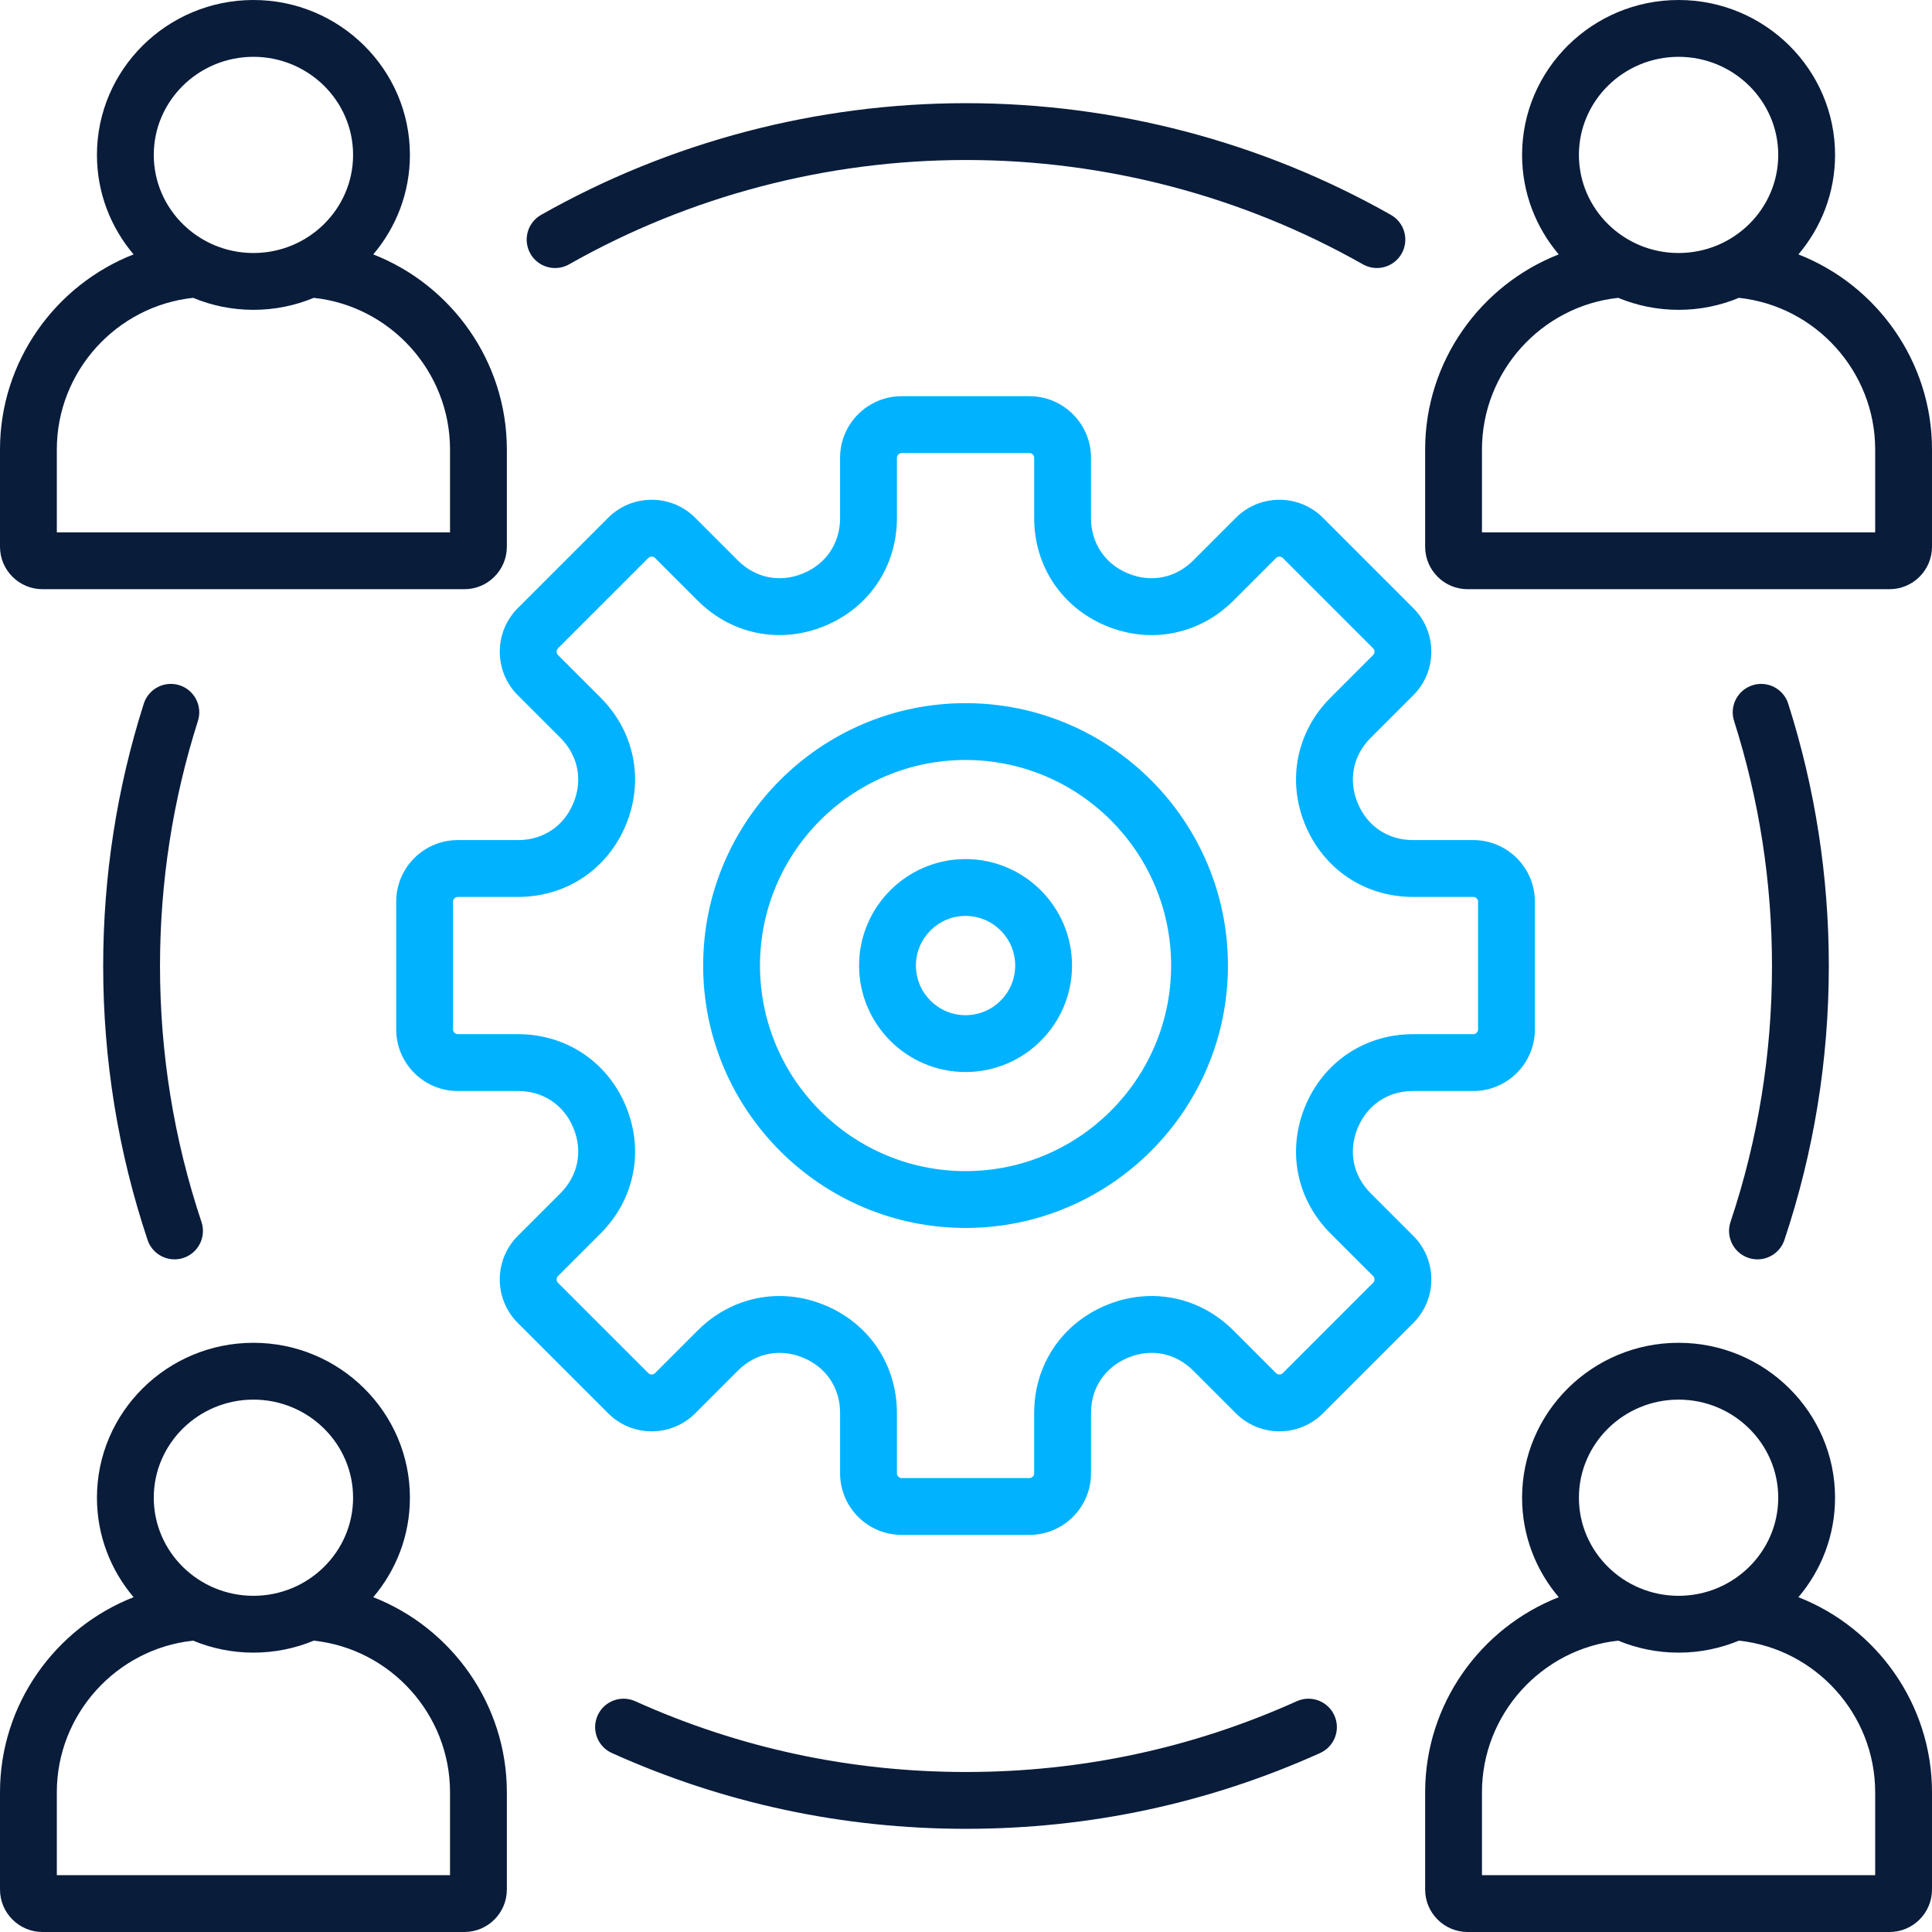
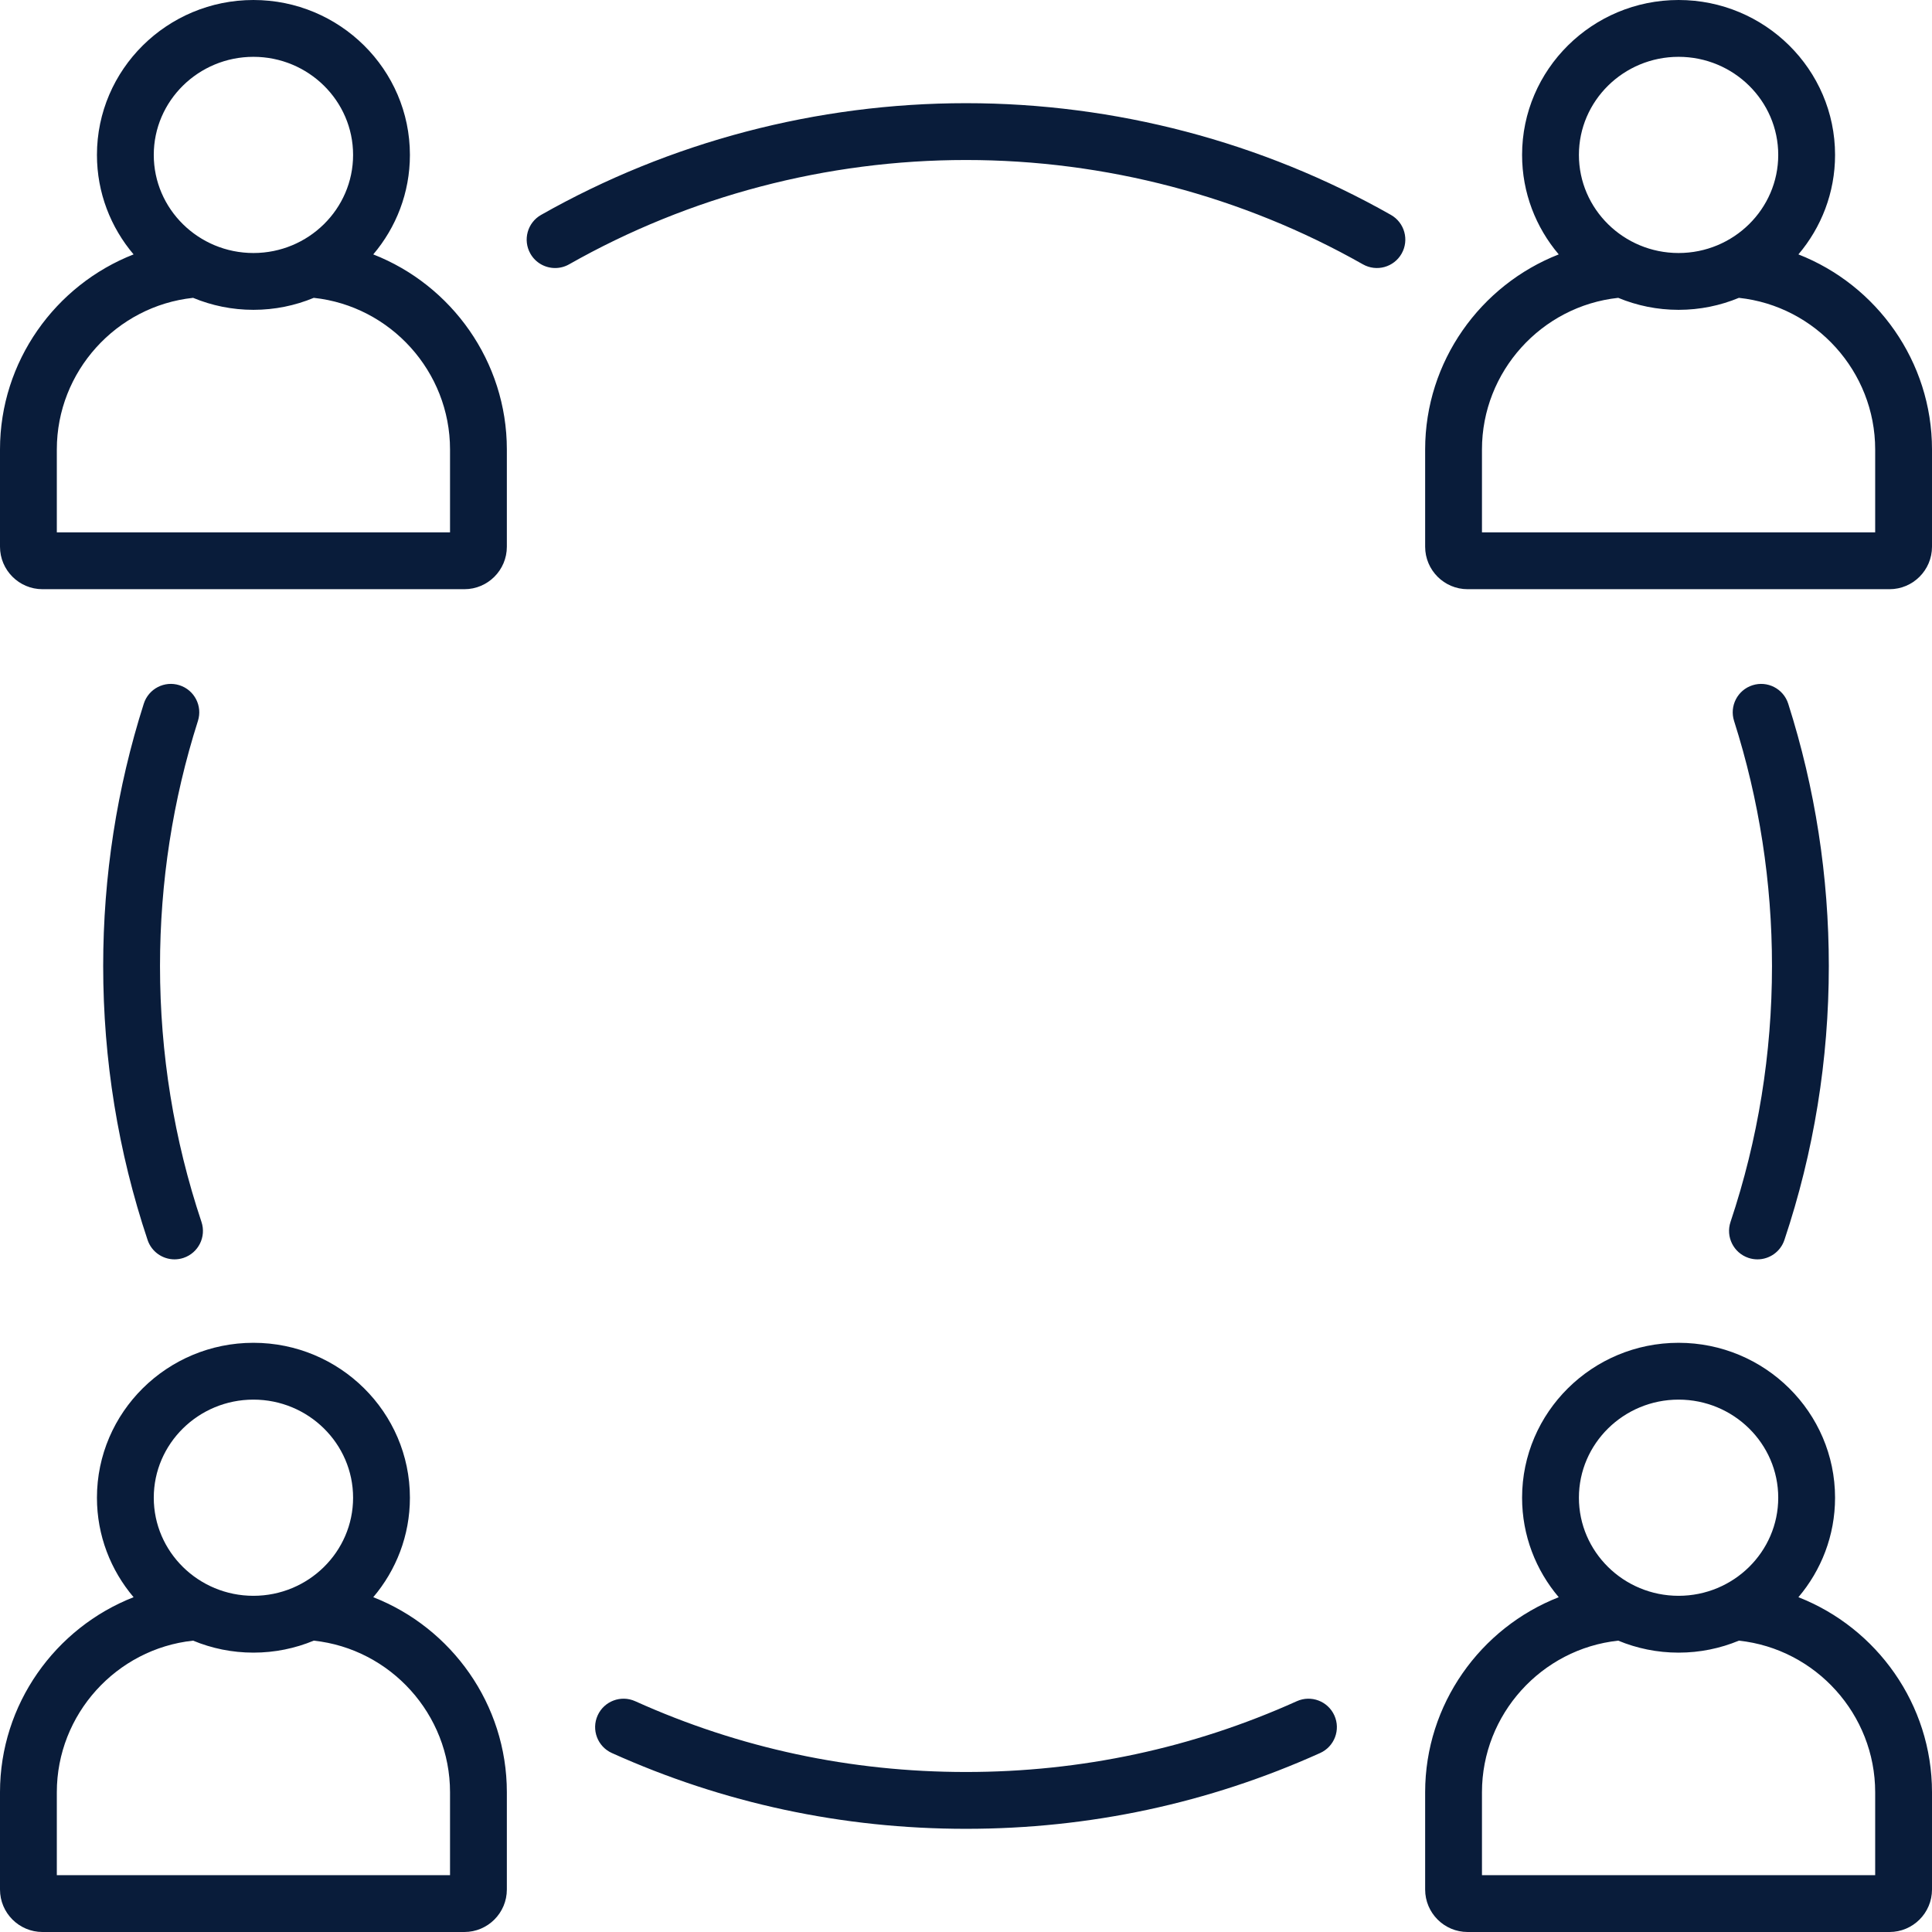
<svg xmlns="http://www.w3.org/2000/svg" width="512" height="512" viewBox="0 0 512 512" fill="none">
-   <path d="M379.316 339.061C379.316 343.423 377.623 347.518 374.551 350.59L350.592 374.549C344.235 380.904 333.89 380.906 327.532 374.549L316.229 363.245C311.532 358.549 305.065 357.263 298.93 359.804C292.793 362.346 289.129 367.829 289.129 374.47V390.454C289.129 399.446 281.815 406.761 272.824 406.761H238.941C229.95 406.761 222.636 399.446 222.636 390.454V374.471C222.636 367.829 218.972 362.346 212.835 359.804C206.699 357.265 200.232 358.549 195.536 363.246L184.234 374.548C177.876 380.907 167.531 380.906 161.174 374.549L137.215 350.591C130.857 344.232 130.858 333.887 137.215 327.53L148.518 316.227C153.214 311.53 154.5 305.063 151.959 298.927C149.418 292.791 143.934 289.127 137.293 289.127H121.306C112.315 289.127 105 281.812 105 272.821V238.939C105 229.948 112.315 222.633 121.306 222.633H137.289C143.931 222.633 149.414 218.97 151.955 212.833C154.497 206.697 153.211 200.229 148.515 195.533L137.212 184.231C130.854 177.872 130.855 167.527 137.212 161.17L161.17 137.212C164.243 134.139 168.337 132.446 172.7 132.446C177.063 132.446 181.157 134.14 184.23 137.213L195.533 148.516C200.23 153.212 206.697 154.498 212.832 151.956C218.969 149.414 222.632 143.932 222.632 137.29V121.306C222.632 112.315 229.947 105 238.938 105H272.821C281.812 105 289.126 112.315 289.126 121.306V137.29C289.126 143.932 292.79 149.415 298.927 151.957C305.062 154.496 311.53 153.212 316.226 148.515L327.528 137.212C330.601 134.139 334.696 132.446 339.058 132.446C343.42 132.446 347.515 134.14 350.588 137.212L374.547 161.17C377.62 164.243 379.313 168.338 379.313 172.7C379.313 177.062 377.62 181.157 374.548 184.229L363.245 195.532C358.548 200.229 357.262 206.696 359.803 212.832C362.344 218.968 367.828 222.632 374.47 222.632H390.453C399.444 222.632 406.759 229.947 406.759 238.938V272.82C406.759 281.811 399.444 289.126 390.453 289.126H374.47C367.828 289.126 362.344 292.789 359.803 298.926C357.261 305.062 358.547 311.53 363.244 316.226L374.547 327.529C377.623 330.604 379.316 334.699 379.316 339.061ZM364.257 339.061C364.257 338.82 364.195 338.473 363.902 338.179L352.599 326.876C343.584 317.861 341.015 304.943 345.894 293.165C350.773 281.387 361.724 274.069 374.474 274.069H390.457C391.122 274.069 391.704 273.487 391.704 272.822V238.94C391.704 238.275 391.121 237.693 390.457 237.693H374.474C361.724 237.693 350.773 230.375 345.894 218.598C341.016 206.819 343.585 193.901 352.6 184.886L363.902 173.584C364.195 173.291 364.257 172.942 364.257 172.702C364.257 172.462 364.195 172.114 363.902 171.821L339.944 147.862C339.474 147.39 338.65 147.393 338.18 147.862L326.878 159.164C317.863 168.179 304.947 170.75 293.167 165.872C281.388 160.992 274.07 150.04 274.07 137.291V121.306C274.07 120.641 273.487 120.059 272.824 120.059H238.941C238.277 120.059 237.694 120.641 237.694 121.306V137.29C237.694 150.04 230.377 160.991 218.598 165.87C206.82 170.746 193.902 168.18 184.887 159.164L173.584 147.86C173.291 147.567 172.942 147.506 172.702 147.506C172.463 147.506 172.114 147.567 171.821 147.86L147.861 171.82C147.392 172.29 147.393 173.114 147.862 173.584L159.165 184.885C168.18 193.9 170.749 206.819 165.87 218.597C160.992 230.374 150.04 237.692 137.29 237.692H121.306C120.641 237.692 120.059 238.274 120.059 238.939V272.821C120.059 273.486 120.642 274.068 121.306 274.068H137.29C150.039 274.068 160.99 281.385 165.87 293.164C170.748 304.943 168.179 317.86 159.164 326.875L147.86 338.178C147.391 338.648 147.392 339.472 147.861 339.942L171.819 363.9C172.289 364.371 173.113 364.371 173.583 363.9L184.885 352.597C190.879 346.602 198.6 343.457 206.562 343.457C210.575 343.457 214.649 344.256 218.596 345.892C230.375 350.771 237.691 361.722 237.691 374.471V390.454C237.691 391.119 238.275 391.702 238.938 391.702H272.821C273.485 391.702 274.067 391.119 274.067 390.454V374.47C274.067 361.721 281.385 350.772 293.163 345.892C304.941 341.009 317.858 343.579 326.875 352.597L338.177 363.901C338.647 364.37 339.472 364.371 339.942 363.9L363.899 339.941C364.195 339.649 364.257 339.302 364.257 339.061ZM325.418 255.881C325.418 294.223 294.224 325.418 255.881 325.418C217.539 325.418 186.345 294.223 186.345 255.881C186.345 217.539 217.539 186.345 255.881 186.345C294.224 186.345 325.418 217.539 325.418 255.881ZM310.359 255.881C310.359 225.842 285.921 201.403 255.881 201.403C225.842 201.403 201.404 225.842 201.404 255.881C201.404 285.92 225.842 310.359 255.881 310.359C285.921 310.359 310.359 285.92 310.359 255.881ZM284.097 255.881C284.097 271.439 271.44 284.095 255.882 284.095C240.325 284.095 227.667 271.439 227.667 255.881C227.667 240.323 240.324 227.667 255.881 227.667C271.439 227.667 284.097 240.323 284.097 255.881ZM269.038 255.881C269.038 248.627 263.136 242.726 255.882 242.726C248.629 242.726 242.727 248.628 242.727 255.881C242.727 263.134 248.629 269.036 255.882 269.036C263.136 269.036 269.038 263.135 269.038 255.881Z" fill="#00B2FF" />
  <path d="M140.555 67.214C138.504 63.596 139.774 59.001 143.392 56.95C177.557 37.583 216.496 27.344 256 27.344C295.503 27.344 334.442 37.581 368.608 56.949C372.226 59 373.496 63.595 371.445 67.213C369.395 70.831 364.8 72.1 361.182 70.049C329.276 51.963 292.905 42.403 256 42.403C219.095 42.403 182.724 51.963 150.818 70.05C149.646 70.715 148.371 71.031 147.112 71.031C144.489 71.032 141.941 69.659 140.555 67.214ZM47.565 181.597C43.605 180.332 39.367 182.522 38.104 186.484C30.964 208.884 27.344 232.272 27.344 255.999C27.344 280.833 31.303 305.26 39.112 328.601C40.166 331.752 43.102 333.743 46.252 333.743C47.044 333.743 47.849 333.618 48.641 333.352C52.584 332.032 54.712 327.767 53.393 323.822C46.1 302.026 42.403 279.206 42.403 255.999C42.403 233.827 45.784 211.977 52.452 191.057C53.715 187.094 51.527 182.86 47.565 181.597ZM463.358 333.353C464.151 333.619 464.956 333.744 465.748 333.744C468.898 333.744 471.834 331.753 472.887 328.602C480.697 305.263 484.656 280.835 484.656 256.001C484.656 232.272 481.036 208.883 473.895 186.484C472.631 182.524 468.397 180.334 464.434 181.598C460.472 182.861 458.284 187.096 459.547 191.059C466.215 211.977 469.596 233.827 469.596 256.001C469.596 279.209 465.899 302.028 458.606 323.824C457.287 327.767 459.416 332.032 463.358 333.353ZM343.663 450.839C316.044 463.286 286.549 469.597 256 469.597C225.451 469.597 195.956 463.287 168.338 450.839C164.546 449.13 160.088 450.819 158.38 454.611C156.671 458.402 158.36 462.86 162.15 464.569C191.728 477.897 223.304 484.656 256 484.656C288.696 484.656 320.272 477.899 349.851 464.569C353.641 462.86 355.33 458.402 353.621 454.611C351.914 450.819 347.455 449.132 343.663 450.839ZM0 144.885V119.101C0 95.808 14.644 75.536 35.403 67.417C29.348 60.279 25.691 51.083 25.691 41.054C25.691 18.417 44.295 0 67.161 0C90.028 0 108.631 18.417 108.631 41.055C108.631 51.084 104.975 60.28 98.918 67.418C119.676 75.538 134.321 95.81 134.321 119.102V144.886C134.321 151.094 129.271 156.144 123.063 156.144H11.258C5.05 156.143 0 151.093 0 144.885ZM40.75 41.055C40.75 55.388 52.599 67.051 67.161 67.051C81.724 67.051 93.573 55.389 93.573 41.055C93.573 26.72 81.724 15.059 67.161 15.059C52.599 15.059 40.75 26.72 40.75 41.055ZM15.059 141.084H119.262V119.102C119.262 98.481 103.509 81.109 83.151 78.931C78.228 80.976 72.826 82.109 67.161 82.109C61.497 82.109 56.095 80.975 51.172 78.93C30.811 81.109 15.059 98.481 15.059 119.102V141.084ZM512 119.102V144.886C512 151.094 506.95 156.144 500.742 156.144H388.936C382.728 156.144 377.678 151.094 377.678 144.886V119.102C377.678 95.81 392.323 75.537 413.081 67.418C407.025 60.28 403.368 51.084 403.368 41.055C403.369 18.417 421.972 0 444.84 0C467.707 0 486.311 18.417 486.311 41.055C486.311 51.084 482.654 60.28 476.599 67.418C497.356 75.537 512 95.809 512 119.102ZM418.428 41.055C418.428 55.388 430.276 67.051 444.839 67.051C459.403 67.051 471.251 55.389 471.251 41.055C471.251 26.72 459.403 15.059 444.84 15.059C430.276 15.059 418.428 26.72 418.428 41.055ZM496.941 119.102C496.941 98.481 481.189 81.109 460.829 78.931C455.906 80.976 450.504 82.11 444.839 82.11C439.174 82.11 433.772 80.976 428.849 78.932C408.49 81.11 392.737 98.481 392.737 119.103V141.085H496.941V119.102ZM134.321 474.958V500.742C134.321 506.95 129.271 512 123.063 512H11.258C5.05 511.999 0 506.949 0 500.741V474.957C0 451.664 14.644 431.392 35.403 423.274C29.348 416.136 25.691 406.94 25.691 396.911C25.691 374.272 44.295 355.855 67.161 355.855C90.028 355.855 108.631 374.272 108.631 396.911C108.631 406.94 104.975 416.136 98.918 423.274C119.677 431.393 134.321 451.665 134.321 474.958ZM40.75 396.911C40.75 411.244 52.599 422.906 67.161 422.906C81.724 422.906 93.573 411.245 93.573 396.911C93.573 382.577 81.724 370.914 67.161 370.914C52.599 370.914 40.75 382.577 40.75 396.911ZM119.262 474.958C119.262 454.337 103.509 436.965 83.151 434.788C78.228 436.833 72.826 437.965 67.161 437.965C61.497 437.965 56.095 436.832 51.172 434.787C30.811 436.965 15.059 454.336 15.059 474.958V496.94H119.262V474.958ZM512 474.958V500.742C512 506.95 506.95 512 500.742 512H388.936C382.728 512 377.678 506.95 377.678 500.742V474.958C377.678 451.666 392.323 431.393 413.081 423.275C407.025 416.137 403.368 406.941 403.368 396.912C403.368 374.273 421.971 355.856 444.838 355.856C467.705 355.856 486.309 374.273 486.309 396.912C486.309 406.941 482.652 416.137 476.597 423.275C497.356 431.392 512 451.665 512 474.958ZM418.428 396.911C418.428 411.244 430.276 422.906 444.839 422.906C459.403 422.906 471.251 411.245 471.251 396.911C471.251 382.577 459.403 370.914 444.839 370.914C430.276 370.915 418.428 382.577 418.428 396.911ZM496.941 474.958C496.941 454.337 481.189 436.965 460.829 434.788C455.906 436.833 450.504 437.966 444.839 437.966C439.174 437.966 433.772 436.833 428.849 434.789C408.49 436.966 392.737 454.338 392.737 474.959V496.94H496.941V474.958Z" fill="#091C3A" />
</svg>